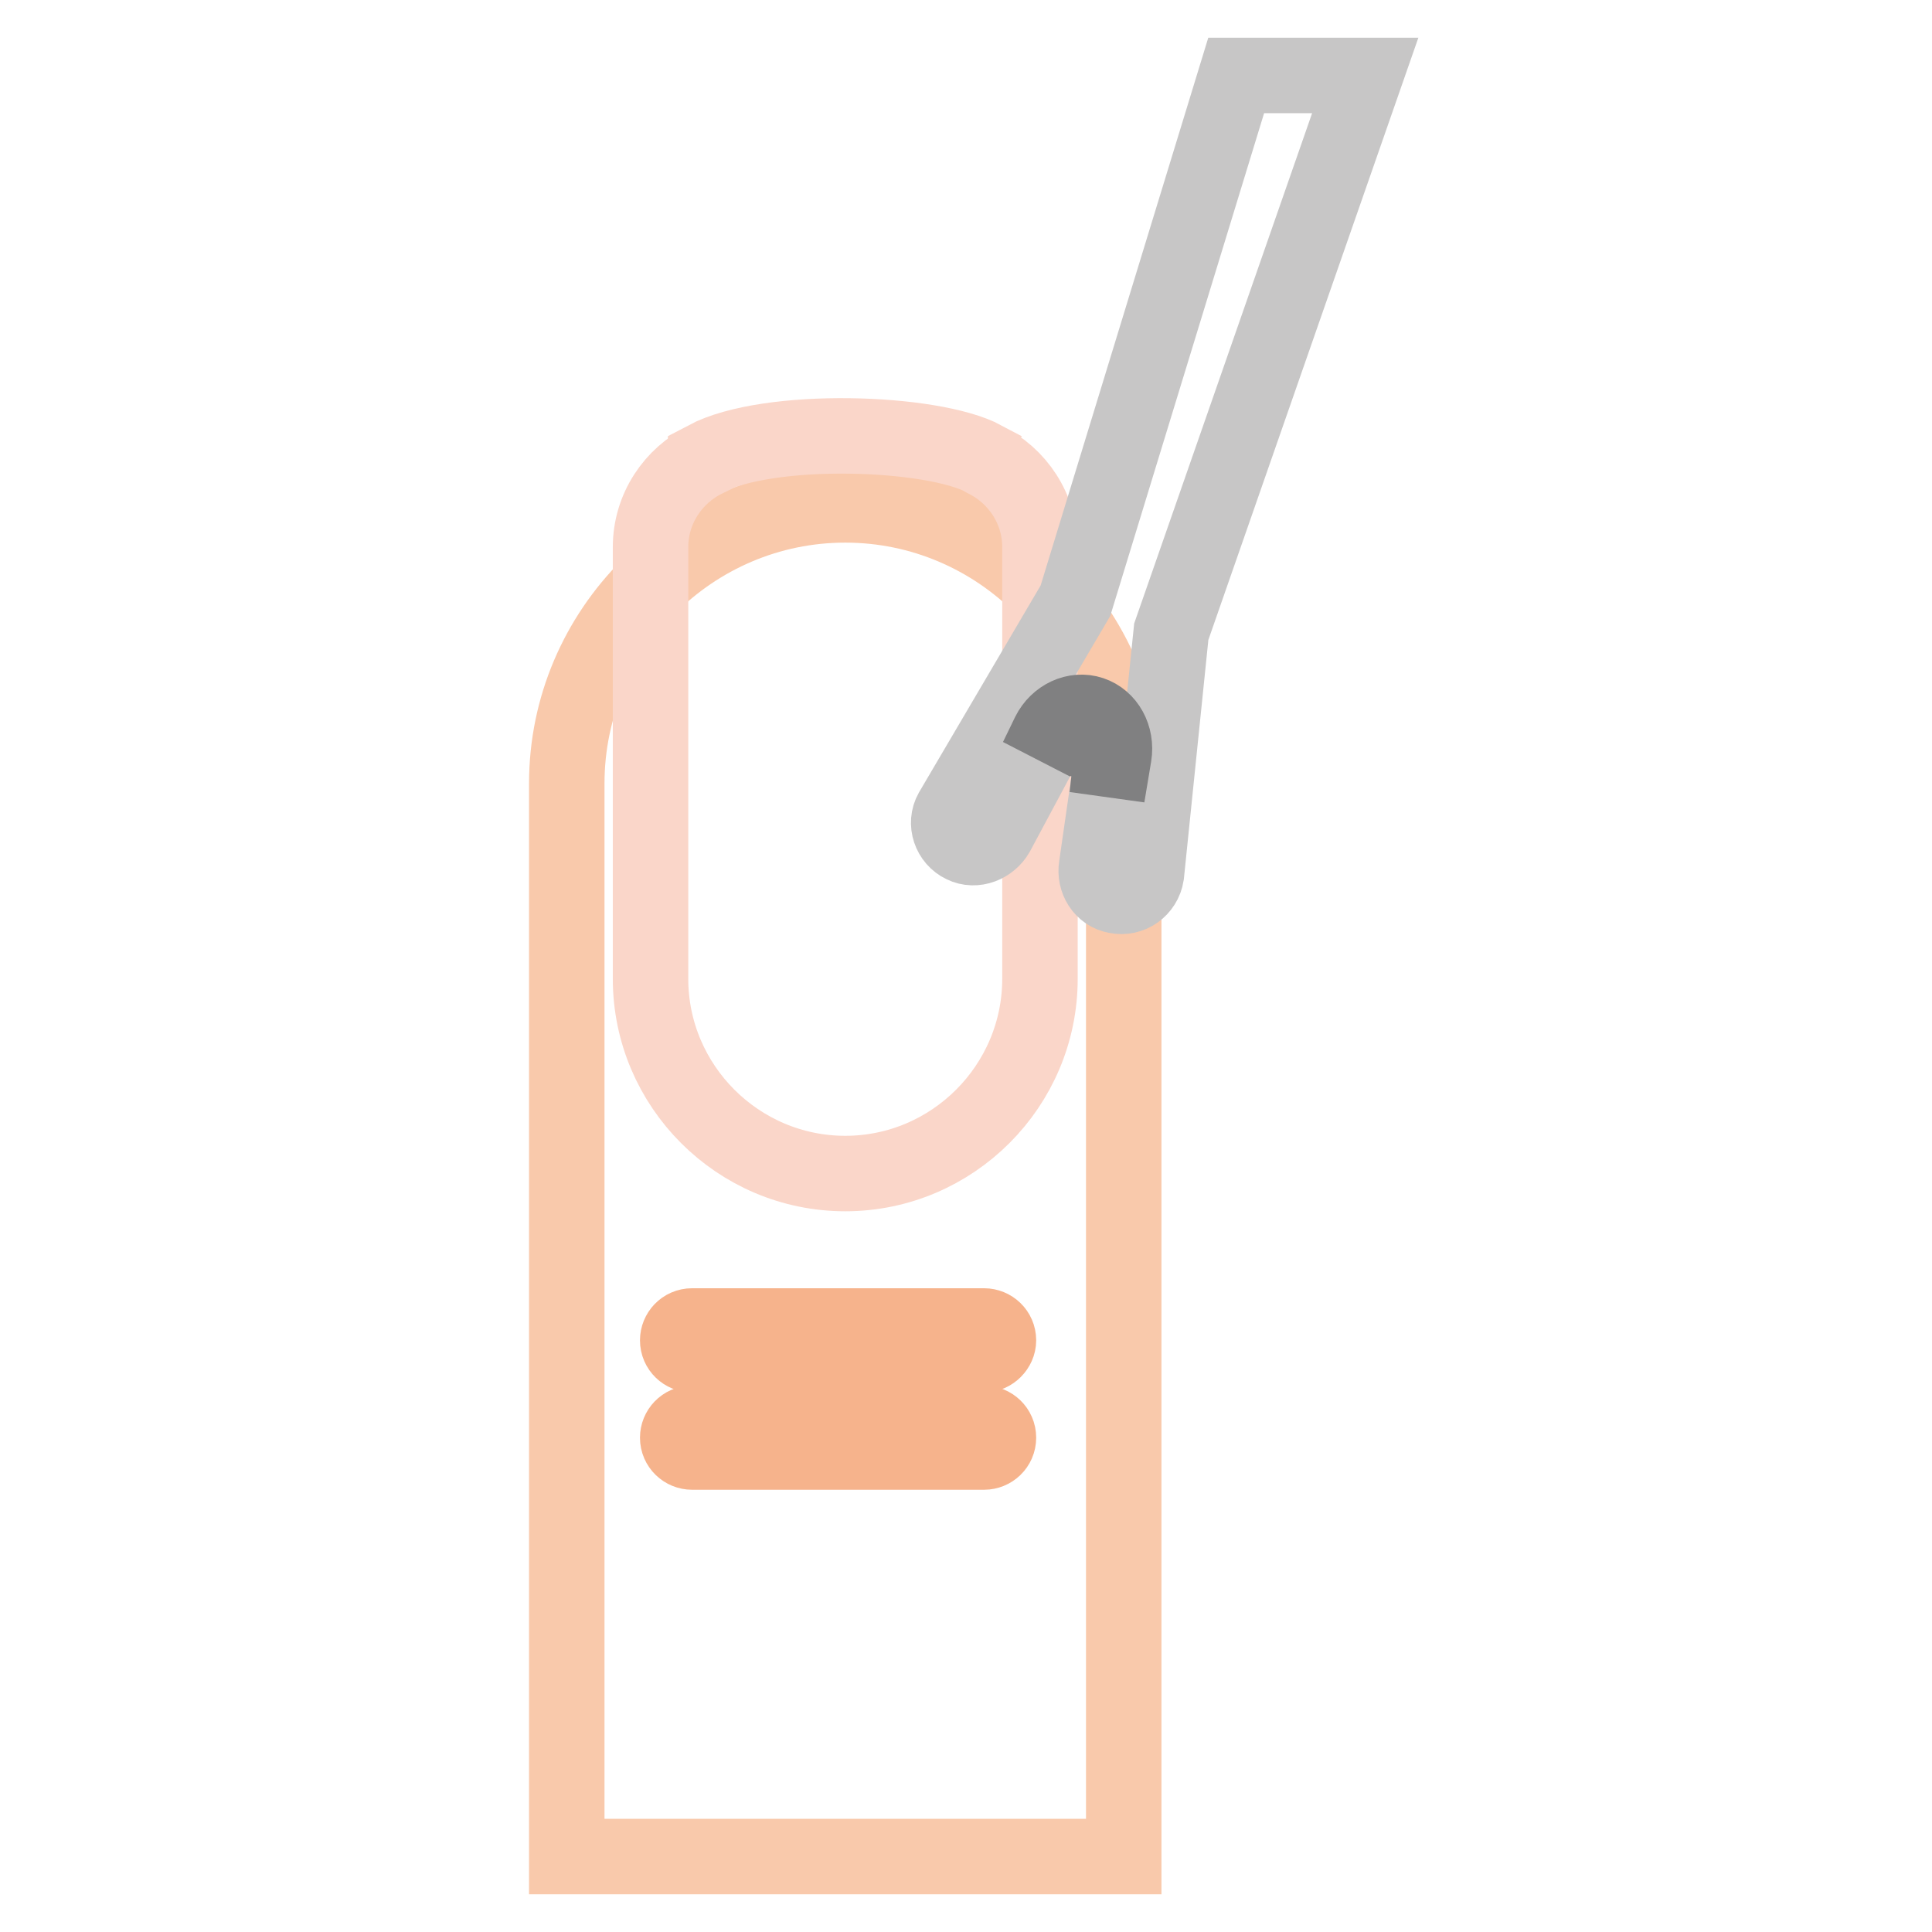
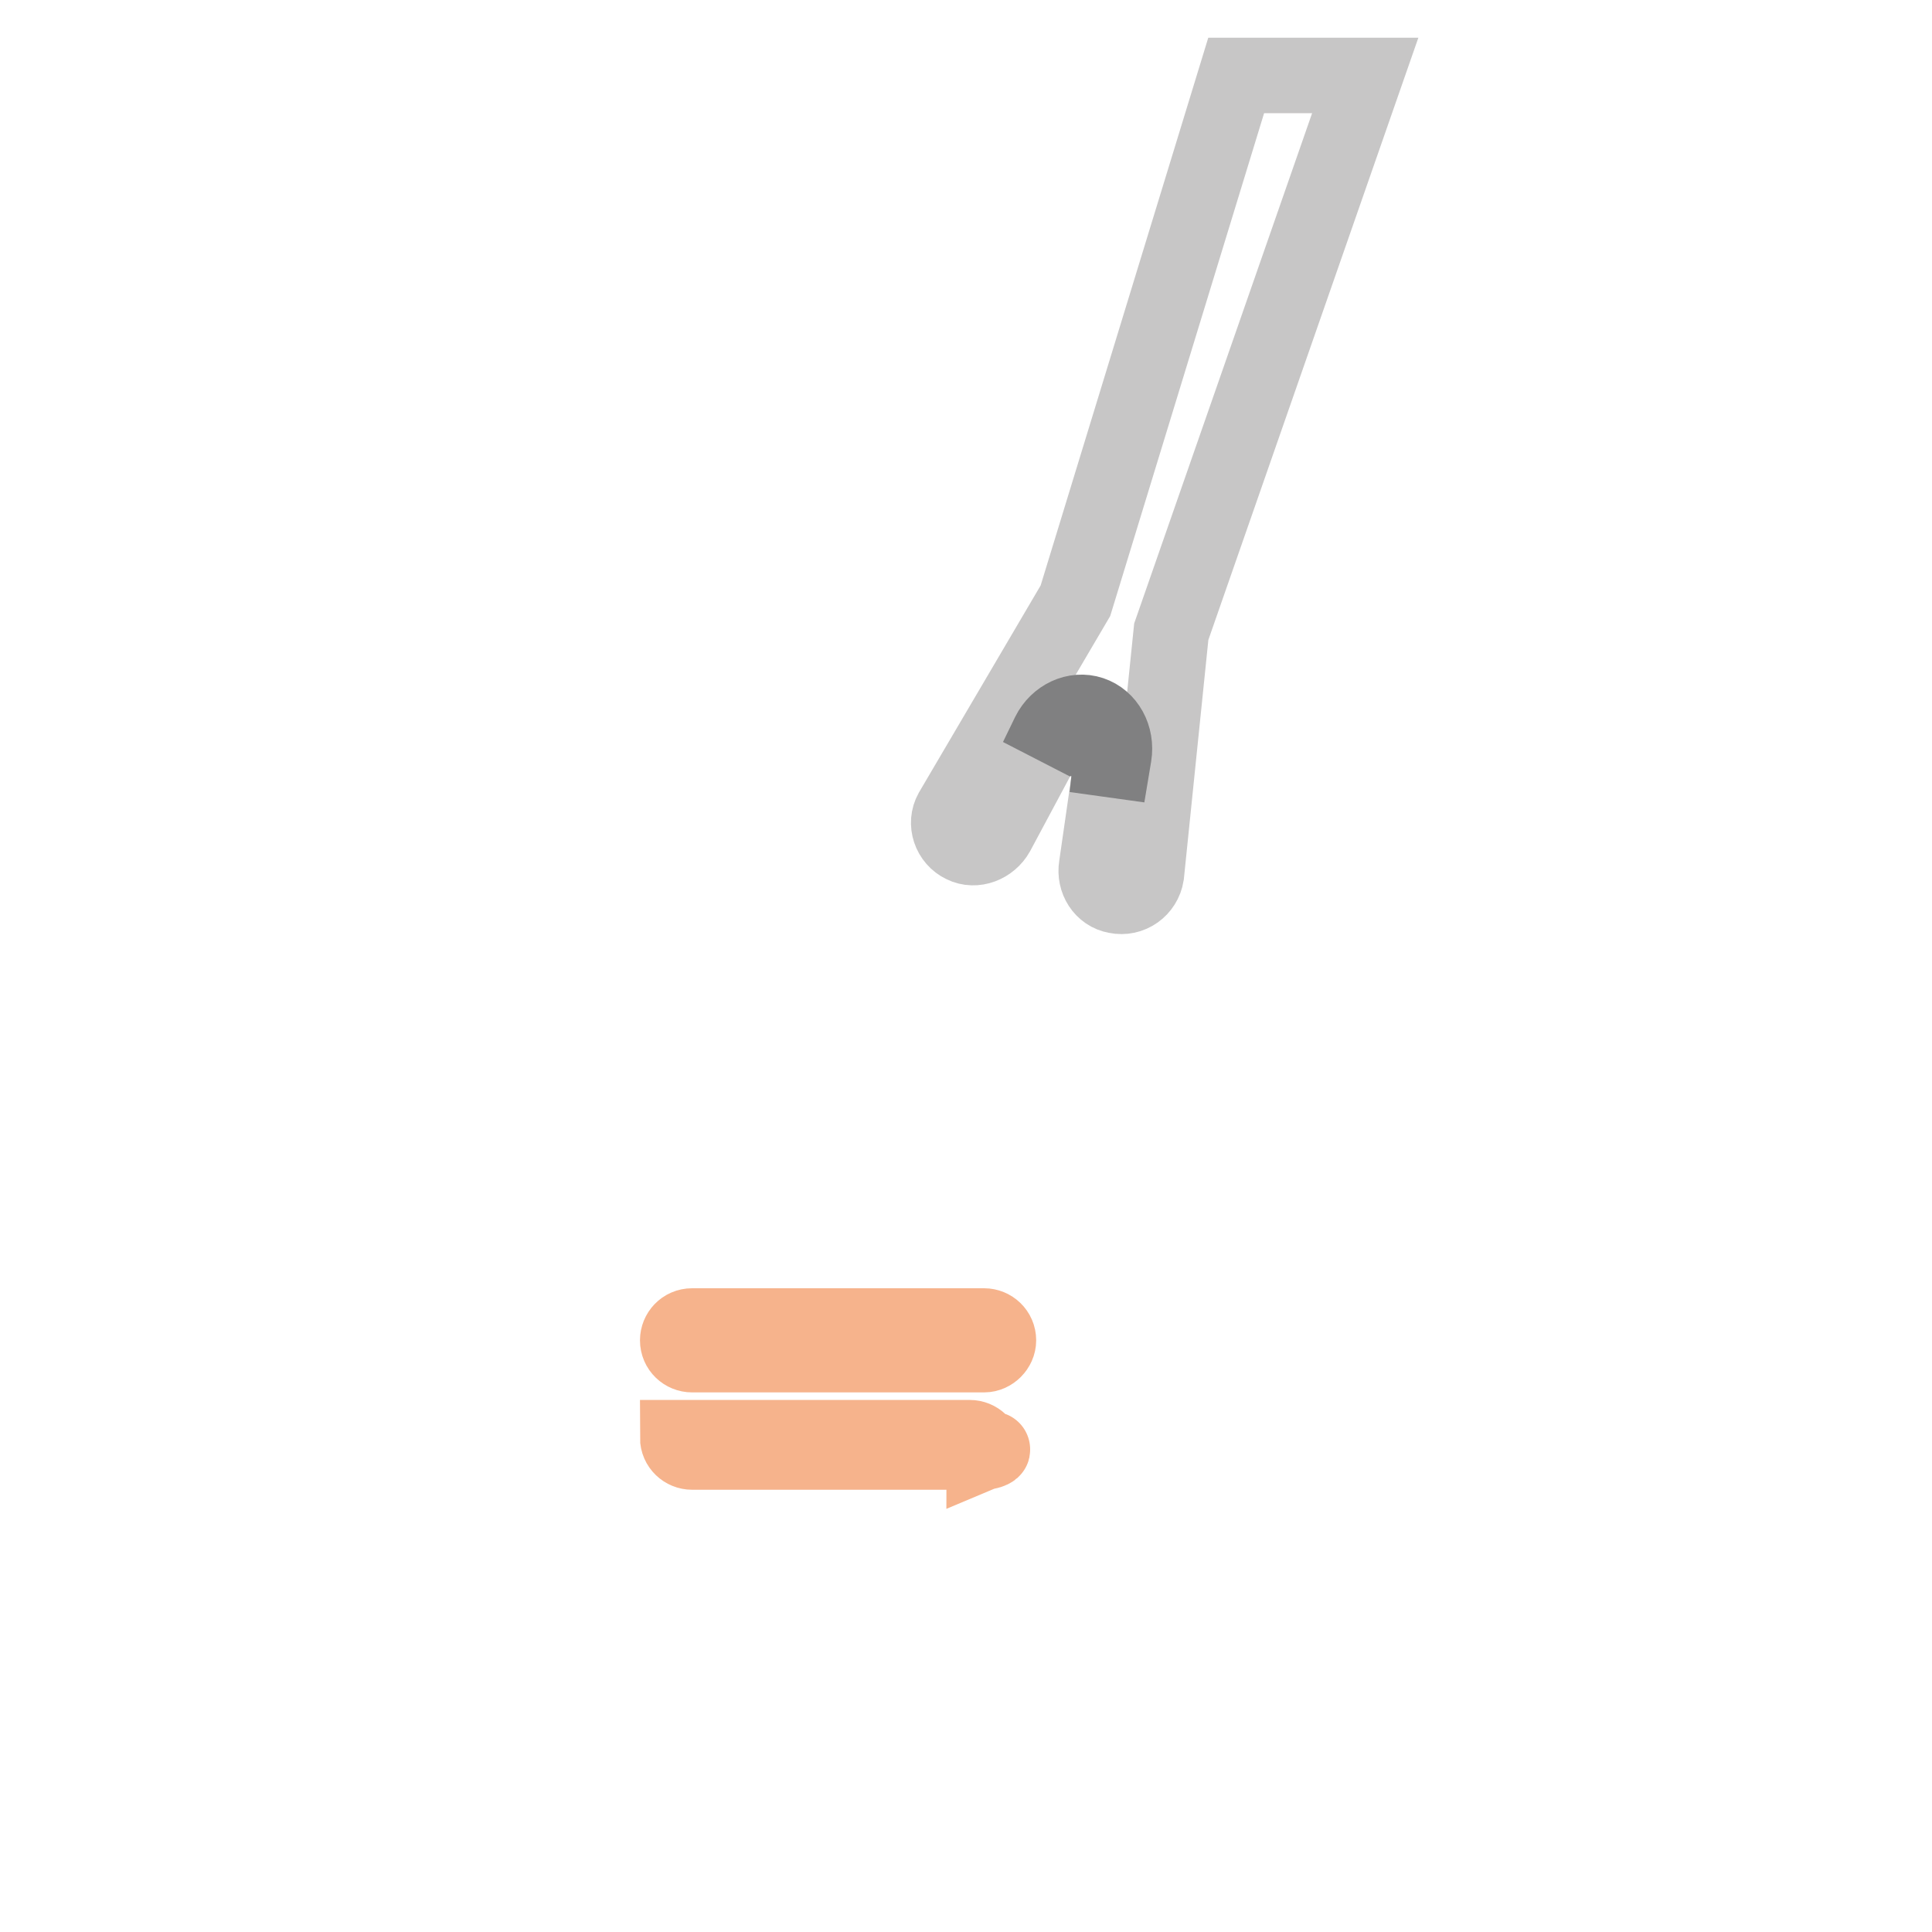
<svg xmlns="http://www.w3.org/2000/svg" version="1.1" x="0px" y="0px" viewBox="0 0 256 256" enable-background="new 0 0 256 256" xml:space="preserve">
  <g>
-     <path stroke-width="10" fill-opacity="0" stroke="#f9c9ab" d="M148.9,246H75.1V103.8c0-20.3,16.6-36.9,36.9-36.9c20.3,0,36.9,16.6,36.9,36.9V246z" />
-     <path stroke-width="10" fill-opacity="0" stroke="#f6b38c" d="M130.4,179.5H91.7c-1,0-1.9-0.8-1.9-1.9c0-1,0.8-1.9,1.9-1.9h38.7c1,0,1.9,0.8,1.9,1.9 C132.3,178.6,131.4,179.5,130.4,179.5z M130.4,192.4H91.7c-1,0-1.9-0.8-1.9-1.9c0-1,0.8-1.9,1.9-1.9h38.7c1,0,1.9,0.8,1.9,1.9 C132.3,191.6,131.4,192.4,130.4,192.4z" />
-     <path stroke-width="10" fill-opacity="0" stroke="#fad6c9" d="M130.5,60.9c-0.1,0-0.1-0.1-0.1-0.1c-6.9-3.7-28.6-4.4-36.9,0v0.1c-4.3,2.1-7.3,6.5-7.3,11.6v57.2 c0,14.2,11.6,25.8,25.8,25.8s25.8-11.6,25.8-25.8V72.5C137.8,67.4,134.8,63,130.5,60.9L130.5,60.9z" />
+     <path stroke-width="10" fill-opacity="0" stroke="#f6b38c" d="M130.4,179.5H91.7c-1,0-1.9-0.8-1.9-1.9c0-1,0.8-1.9,1.9-1.9h38.7c1,0,1.9,0.8,1.9,1.9 C132.3,178.6,131.4,179.5,130.4,179.5z M130.4,192.4H91.7c-1,0-1.9-0.8-1.9-1.9h38.7c1,0,1.9,0.8,1.9,1.9 C132.3,191.6,131.4,192.4,130.4,192.4z" />
    <path stroke-width="10" fill-opacity="0" stroke="#c7c6c6" d="M127.6,112c1.6,0.8,3.6,0,4.5-1.6l5.3-9.9c1.2-2.2,3.7-3.2,6.1-2.4c2.4,0.8,3.8,3.1,3.4,5.6l-1.6,11.1 c-0.3,1.8,0.8,3.6,2.6,3.9c1.9,0.4,3.7-0.9,4-2.8l3.3-32.2L180.9,10h-17.1l-21.3,69.6l-16.4,27.9 C125.2,109.1,125.9,111.2,127.6,112z" />
    <path stroke-width="10" fill-opacity="0" stroke="#808081" d="M144.6,94.6c-2.1-0.7-4.5,0.4-5.6,2.6l-1.6,3.3c1.2-2.2,3.7-3.2,6.1-2.4c2.4,0.8,3.8,3.1,3.4,5.6l-0.2,1.8 l0.9-5.4C148,97.6,146.7,95.3,144.6,94.6z" />
  </g>
</svg>